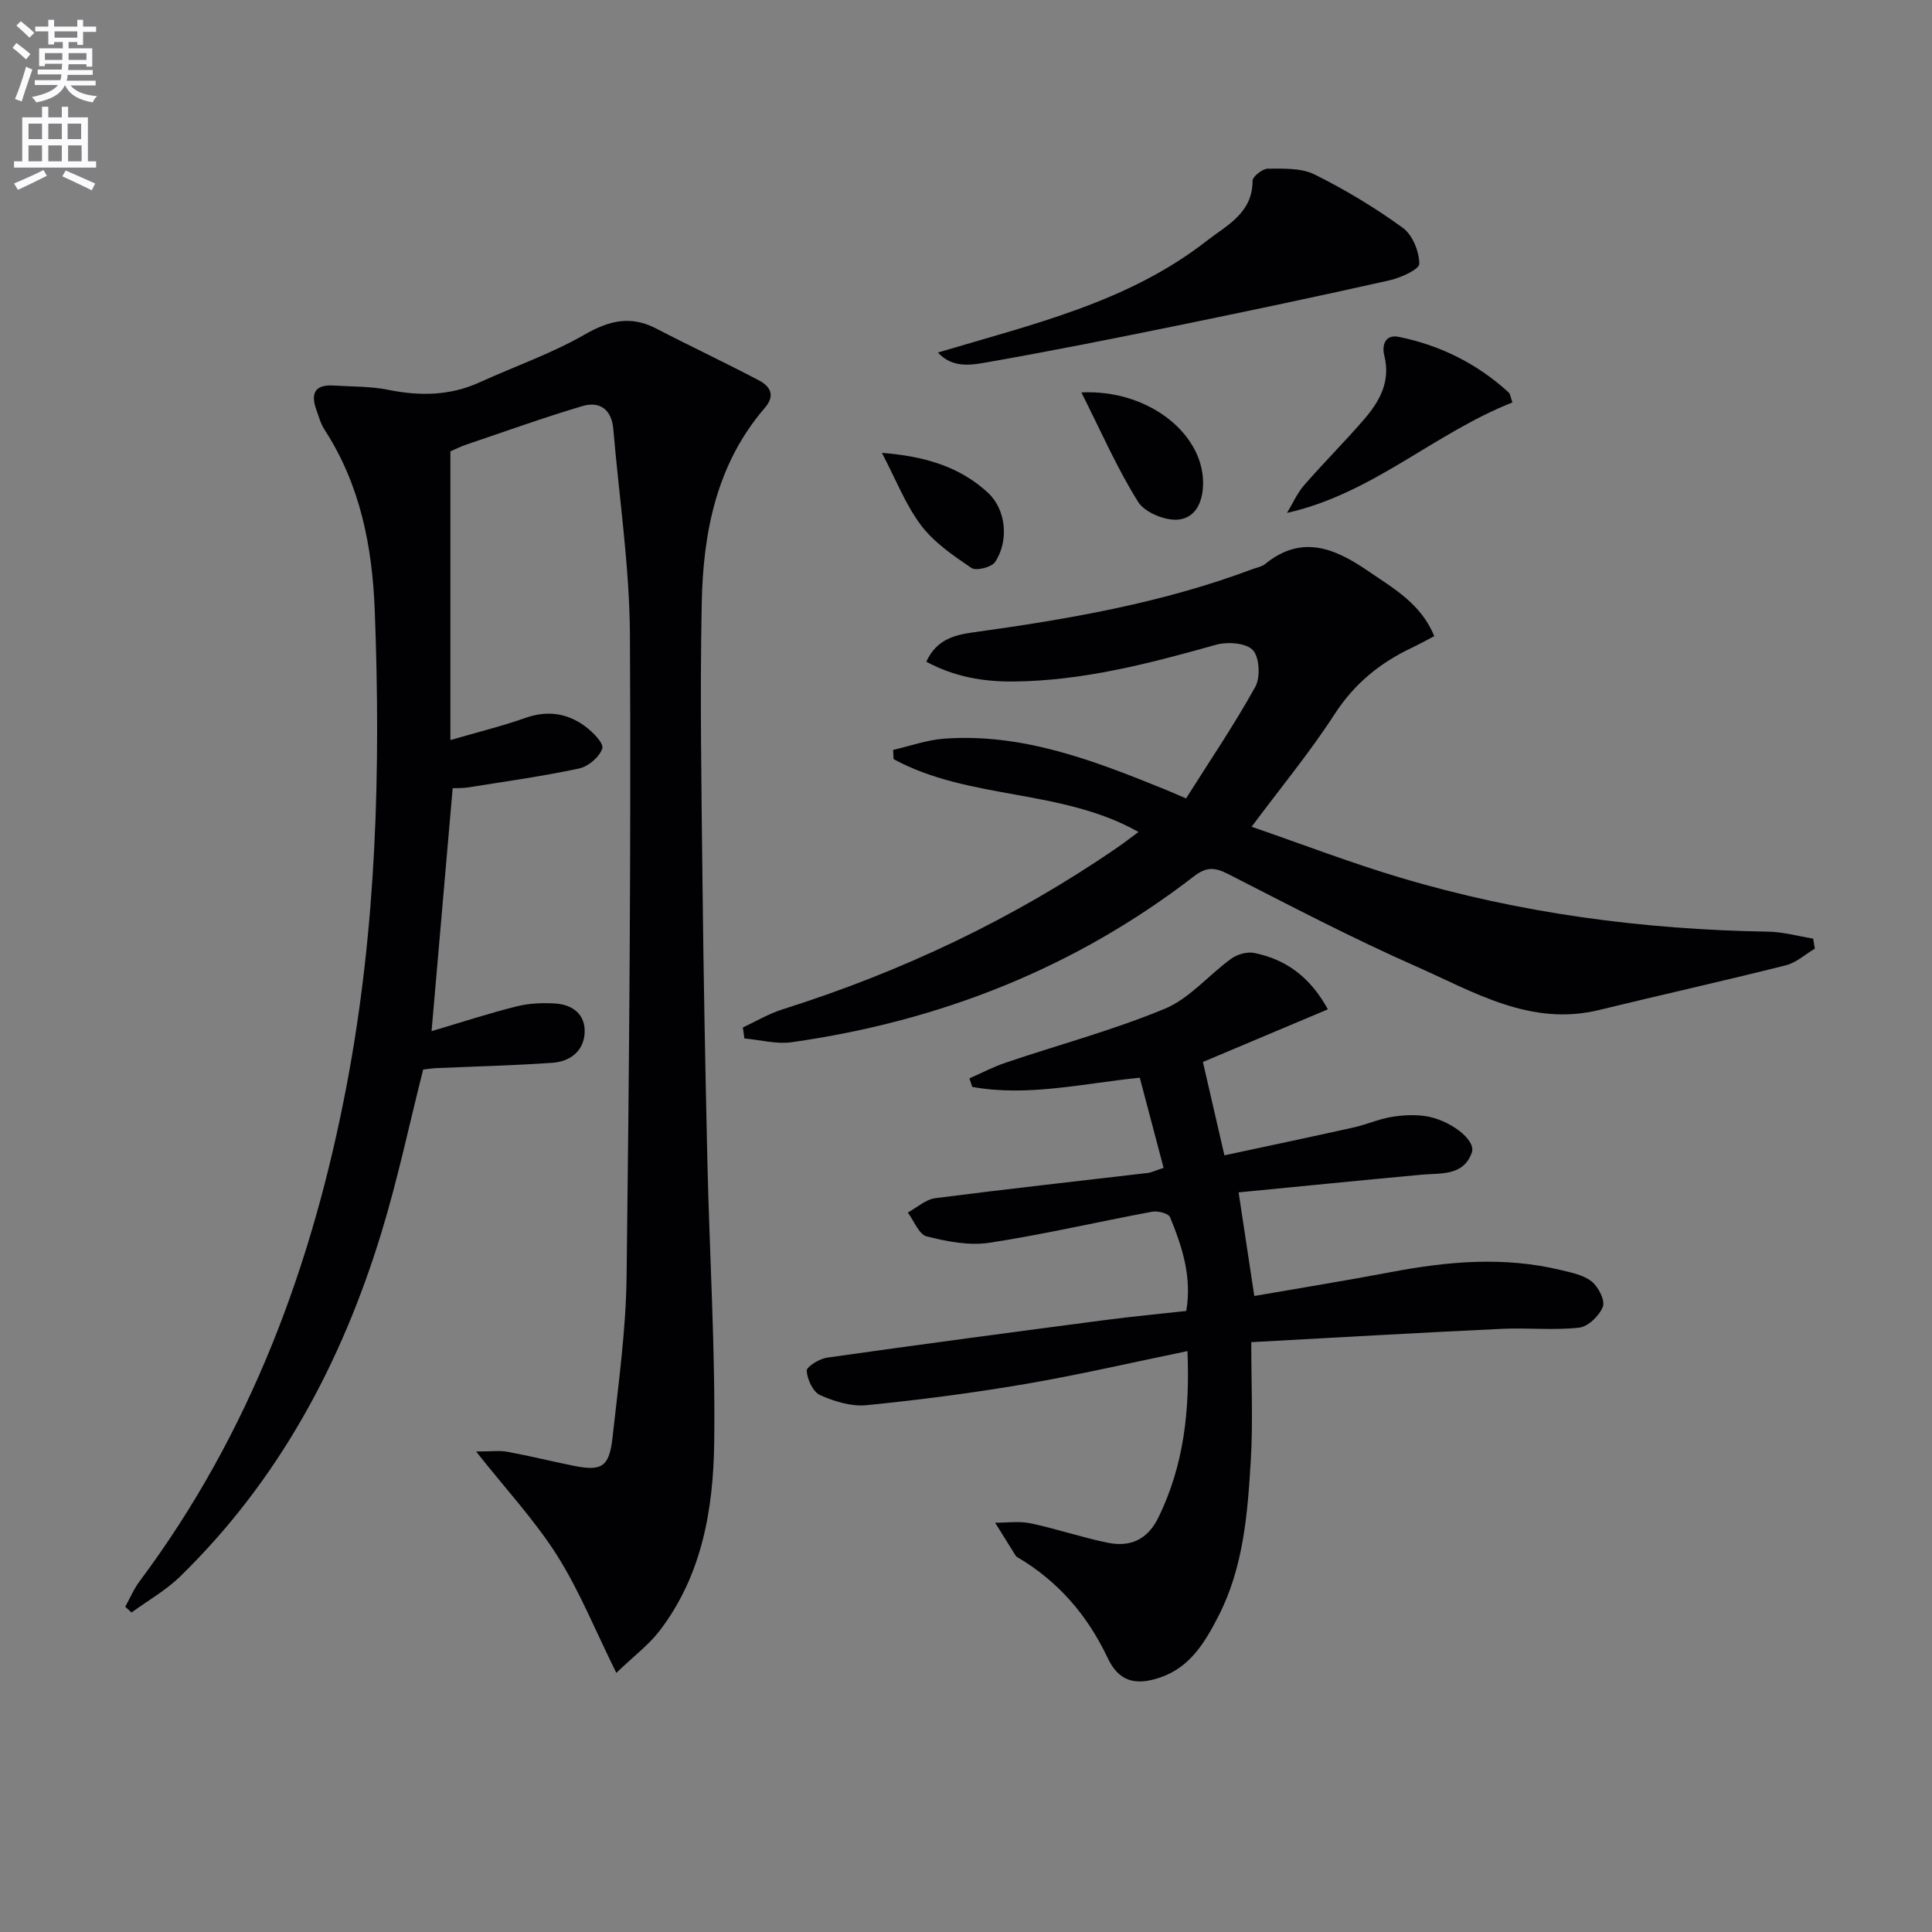
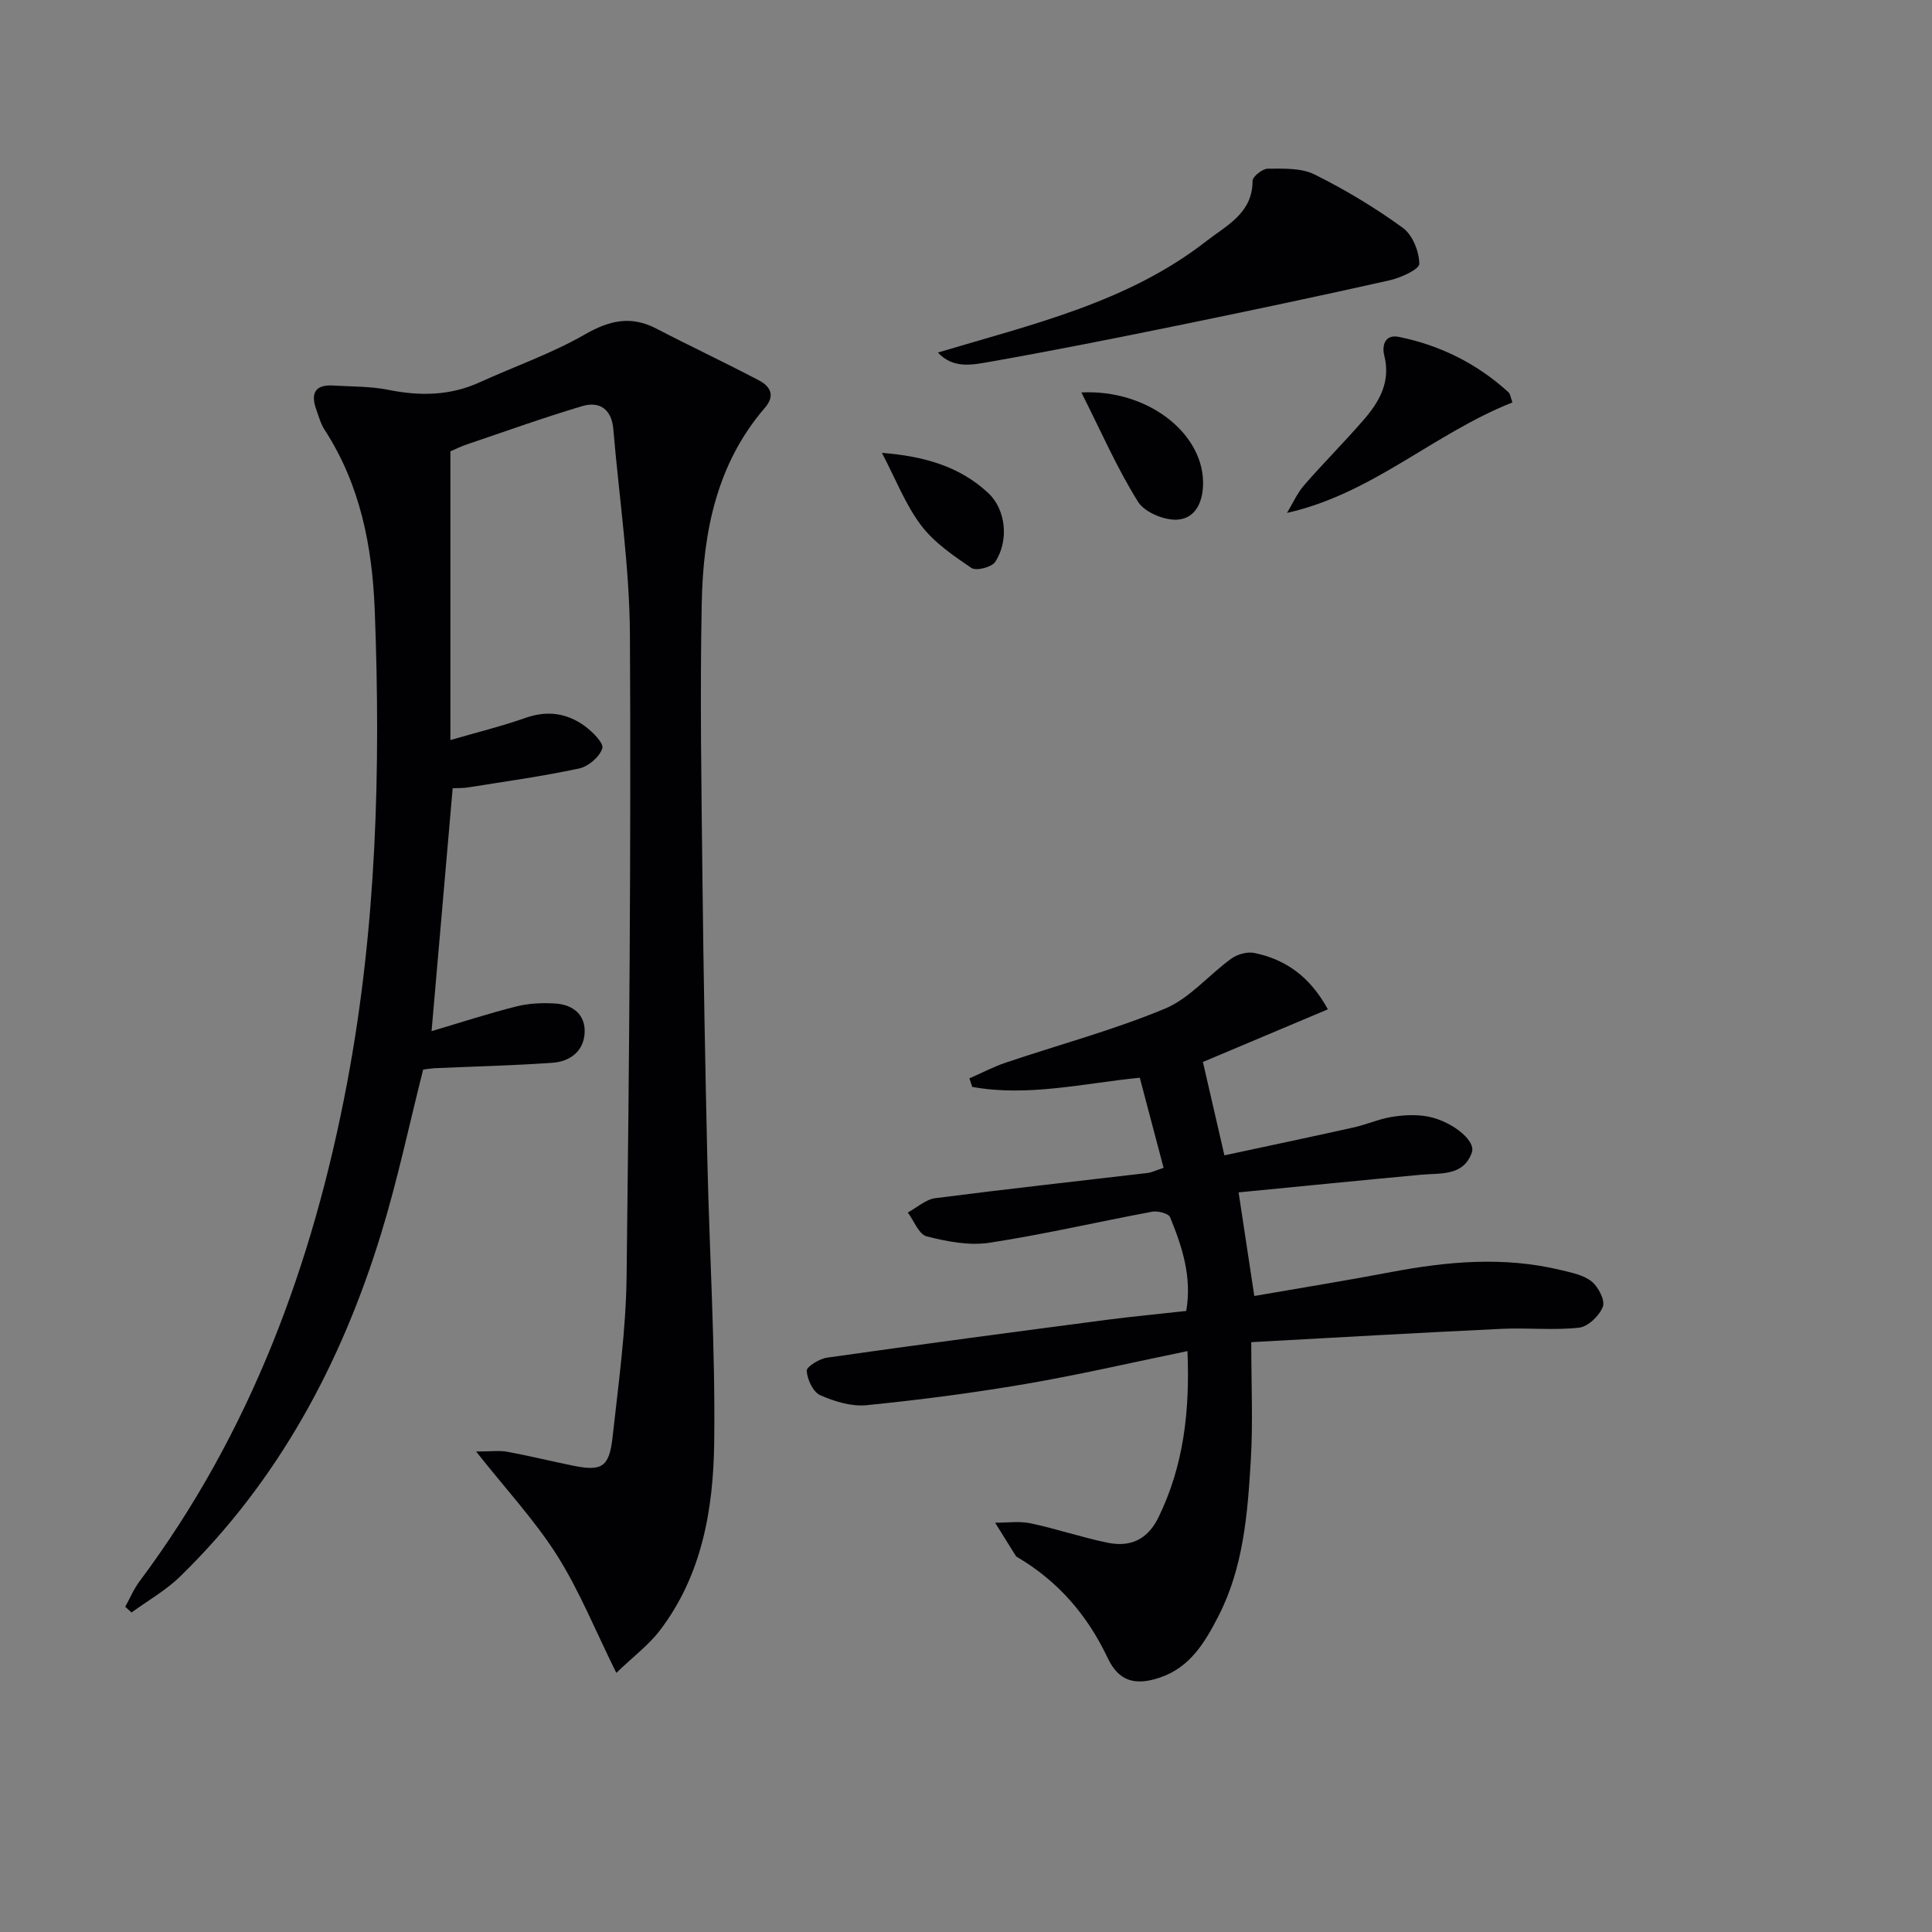
<svg xmlns="http://www.w3.org/2000/svg" enable-background="new 0 0 400 400" viewBox="0 0 400 400">
  <rect x="0" y="0" width="400" height="400" fill="#808080" stroke="none" />
-   <path d="m2.6 9.9.8-1c.9.7 1.9 1.4 2.9 2.3l-.9 1.1c-1.1-1-2-1.8-2.8-2.4zm.5 10.6c.9-2.1 1.6-4.3 2.3-6.7.4.2.8.4 1.3.6-.7 2.1-1.5 4.3-2.2 6.6zm.3-15.2.9-.9c1 .8 2 1.6 2.8 2.4l-1 1c-.9-.9-1.8-1.7-2.7-2.5zm12.6-1.2h1.2v1.4h2.7v1.1h-2.7v2.7h-1.2v-.6h-1.8v1.3h4.9v3.8h-1.2v-.5h-3.7c0 .4-.1.9-.1 1.2h5.1v1h-5.2c0 .5-.1.9-.2 1.2h6v1h-5.2c1.1 1.3 2.9 2 5.5 2.2-.4.4-.7.8-.9 1.3-2.9-.5-4.8-1.6-5.7-3.5h-.1c-.8 1.7-2.7 2.9-5.9 3.5-.2-.4-.6-.8-.9-1.1 2.8-.6 4.6-1.4 5.4-2.5h-4.8v-1h5.3c.1-.3.2-.7.2-1.2h-4.9v-1h5c0-.4 0-.8.1-1.2h-3.6v.5h-1.2v-3.7h4.9v-1.3h-1.8v.5h-1.2v-2.7h-2.7v-1h2.7v-1.4h1.2v1.4h4.8zm-6.7 8.3h3.6c0-.4 0-.9 0-1.4h-3.6zm1.9-4.6h4.8v-1.3h-4.7v1.3zm6.7 3.2h-3.7v1.4h3.7z" fill="#fbfafc" />
-   <path d="m8.7 22.1h1.3v2.2h2.8v-2.2h1.3v2.2h4.1v9.1h1.7v1.3h-17v-1.3h1.7v-9.1h4.1zm.3 13.1.7 1.2c-1.8.9-3.8 1.9-6 2.9-.2-.4-.5-.8-.8-1.3 2.3-1 4.4-1.9 6.1-2.8zm-3.1-6.4h2.8v-3.2h-2.8zm0 4.6h2.8v-3.3h-2.8zm4.1-4.6h2.8v-3.2h-2.8zm0 4.6h2.8v-3.3h-2.8zm3.6 1.9c2.1.9 4.1 1.8 6.1 2.7l-.7 1.4c-2.2-1.1-4.2-2-6.1-2.9zm3.2-9.7h-2.8v3.2h2.8zm-2.7 7.8h2.8v-3.3h-2.8z" fill="#fbfafc" />
  <g fill="#010104">
    <path d="m87.61 221.44c-2.89 11.42-5.28 22.79-8.67 33.86-8.25 26.94-21.27 51.24-41.65 71.1-2.96 2.89-6.69 4.99-10.06 7.45-.43-.4-.86-.79-1.3-1.19.98-1.76 1.76-3.66 2.96-5.26 22.97-30.75 35.89-65.7 42.95-103.06 6.12-32.38 7-65.09 5.75-97.91-.51-13.29-2.99-26.06-10.4-37.47-.8-1.23-1.19-2.73-1.7-4.14-1.2-3.31-.33-5.24 3.51-5 3.8.24 7.68.14 11.39.89 6.54 1.32 12.79 1.24 18.95-1.57 7.24-3.3 14.84-5.93 21.7-9.87 5.11-2.93 9.55-3.99 14.84-1.24 7.05 3.66 14.25 7.04 21.28 10.74 2.28 1.2 3.42 3.09 1.21 5.65-10.02 11.61-12.79 25.76-13.08 40.39-.39 19.15-.06 38.31.15 57.47.21 19.31.57 38.61 1.01 57.92.44 19.46 1.66 38.92 1.42 58.36-.17 13.82-2.5 27.58-11.31 39.08-2.26 2.94-5.35 5.25-8.96 8.71-4.36-8.8-7.63-16.98-12.26-24.31-4.61-7.28-10.58-13.69-16.77-21.52 3.12 0 4.83-.25 6.44.05 4.56.84 9.08 1.95 13.63 2.88 5.94 1.21 7.5.31 8.18-5.85 1.22-11.06 2.77-22.15 2.91-33.25.55-44.29.92-88.59.69-132.87-.08-14.22-2.24-28.43-3.44-42.64-.34-4.05-2.79-5.84-6.42-4.76-8.08 2.4-16.03 5.27-24.02 7.97-1.1.37-2.14.9-3.29 1.39v59.78c5.43-1.58 10.58-2.84 15.55-4.59 4.51-1.59 8.58-1 12.27 1.69 1.61 1.17 3.98 3.56 3.63 4.63-.57 1.76-2.89 3.74-4.78 4.15-7.61 1.63-15.34 2.7-23.04 3.93-1.1.18-2.25.12-3.16.16-1.45 16.65-2.86 32.94-4.37 50.3 6.02-1.78 11.76-3.67 17.6-5.13 2.61-.65 5.46-.77 8.16-.58 3.56.26 6.14 2.35 5.93 6.1-.21 3.84-3.1 5.91-6.68 6.16-8.12.57-16.27.76-24.4 1.12-.82.06-1.63.2-2.35.28z" />
    <path d="m259.06 277.88c0 8.74.37 16.57-.09 24.35-.66 11.1-1.5 22.26-6.74 32.44-2.77 5.37-5.82 10.52-12.04 12.64-5.15 1.75-8.56.8-10.84-4.01-4.19-8.86-10.24-15.9-18.68-20.88-.14-.08-.3-.18-.38-.32-1.42-2.28-2.84-4.56-4.26-6.84 2.46.02 5-.37 7.35.13 5.35 1.13 10.56 2.91 15.92 4.01 4.69.96 8.28-.58 10.57-5.29 5.26-10.8 6.49-22.16 5.98-34.38-11.42 2.35-22.4 4.9-33.49 6.8-10.92 1.87-21.93 3.3-32.96 4.4-3.13.31-6.65-.77-9.6-2.08-1.47-.66-2.67-3.25-2.78-5.04-.05-.86 2.65-2.51 4.25-2.73 19.24-2.73 38.49-5.28 57.76-7.81 5.42-.71 10.87-1.22 16.57-1.85 1.21-7.03-.84-13.3-3.35-19.41-.32-.78-2.53-1.36-3.7-1.14-11.25 2.09-22.42 4.71-33.72 6.43-4.19.64-8.78-.26-12.97-1.32-1.62-.41-2.62-3.22-3.91-4.94 1.89-1.02 3.7-2.71 5.69-2.97 14.64-1.89 29.31-3.49 43.97-5.22.8-.09 1.56-.49 3.3-1.06-1.64-6.21-3.25-12.32-4.93-18.66-11.87 1.19-23.21 3.98-34.69 1.9-.19-.59-.39-1.18-.58-1.77 2.52-1.1 4.97-2.4 7.57-3.27 10.98-3.71 22.25-6.72 32.92-11.16 5.11-2.13 9.06-6.98 13.72-10.35 1.25-.91 3.3-1.48 4.77-1.18 6.5 1.33 11.53 4.91 15.23 11.67-8.7 3.67-17.26 7.28-25.87 10.9 1.51 6.54 2.91 12.65 4.45 19.33 9.03-1.94 17.9-3.8 26.74-5.77 2.58-.57 5.05-1.68 7.65-2.14 2.25-.4 4.64-.54 6.9-.26 5.15.63 10.88 4.93 9.94 7.59-1.75 4.94-6.47 4.22-10.55 4.6-12.53 1.16-25.05 2.42-37.74 3.65 1.14 7.56 2.15 14.19 3.25 21.45 9.46-1.64 18.91-3.17 28.32-4.95 11.69-2.22 23.37-3.26 35.1-.43 2.23.54 4.74 1.02 6.43 2.38 1.39 1.12 2.82 3.91 2.31 5.23-.71 1.86-3.07 4.13-4.93 4.33-5.27.58-10.65-.01-15.97.24-17.1.8-34.18 1.8-51.89 2.76z" />
-     <path d="m375.74 196.41c-2 1.18-3.85 2.91-6.01 3.45-12.85 3.23-25.79 6.11-38.66 9.25-14.21 3.47-25.94-3.76-37.93-9.05-13.21-5.83-26.03-12.55-38.9-19.12-2.73-1.39-4.48-1.49-7.02.47-24.63 19.02-52.64 30.03-83.32 34.37-3.16.45-6.51-.49-9.78-.78-.11-.76-.21-1.52-.32-2.28 2.73-1.26 5.36-2.84 8.21-3.74 24.72-7.81 47.9-18.78 69.29-33.49 1.36-.93 2.66-1.95 4.41-3.24-15.95-9.01-35.07-6.57-50.7-15.08-.03-.64-.07-1.27-.1-1.91 3.53-.8 7.03-2.08 10.6-2.33 16.26-1.17 31.02 4.56 45.69 10.51 1.05.43 2.09.89 4.36 1.86 4.83-7.65 9.94-15.17 14.33-23.09 1.1-1.98.88-6.15-.52-7.63-1.41-1.49-5.27-1.75-7.64-1.08-13.77 3.87-27.57 7.48-41.99 7.6-6.13.05-12.14-.96-17.96-4.1 2.13-4.63 5.81-5.53 9.81-6.09 19.57-2.71 39.01-6.05 57.61-13.04.93-.35 2.02-.52 2.76-1.12 7.54-6.12 14.35-3.27 21.21 1.42 5.31 3.64 11.02 6.78 13.78 13.54-1.73.9-3.16 1.7-4.64 2.4-6.6 3.12-11.92 7.45-16 13.76-5.04 7.79-10.99 15-17.18 23.3 10.3 3.55 20.42 7.44 30.77 10.53 24.82 7.41 50.28 10.76 76.17 11.19 3.12.05 6.22.94 9.33 1.44.11.7.22 1.39.34 2.08z" />
+     <path d="m375.74 196.41z" />
    <path d="m194.18 72.99c19.69-5.89 39.35-10.4 55.6-23.08 4.14-3.23 9.56-5.75 9.55-12.47 0-.88 2.06-2.52 3.17-2.52 3.25 0 6.9-.17 9.66 1.2 6.37 3.16 12.54 6.88 18.29 11.06 2 1.45 3.38 4.89 3.4 7.44.01 1.15-3.85 2.9-6.17 3.42-14.55 3.27-29.14 6.34-43.75 9.33-12.98 2.65-25.97 5.24-39.01 7.54-3.53.61-7.54 1.53-10.74-1.92z" />
    <path d="m313.13 83.32c-16.34 6.47-28.97 18.9-46.67 22.87 1.17-1.92 2.09-4.06 3.54-5.73 4.03-4.64 8.4-8.98 12.42-13.64 3.22-3.73 5.54-7.85 4.18-13.21-.53-2.09.15-4.43 2.97-3.87 8.59 1.73 16.22 5.53 22.73 11.46.42.38.47 1.16.83 2.12z" />
    <path d="m223.89 81.25c13.65-.66 24.92 8.27 25.19 18.34.11 4.06-1.4 7.59-5.08 7.98-2.72.29-7-1.46-8.38-3.68-4.35-6.96-7.66-14.56-11.73-22.64z" />
    <path d="m182.59 93.76c8.72.69 16.1 2.79 22.02 8.32 3.69 3.44 4.32 9.93 1.41 14.28-.73 1.09-3.92 1.89-4.9 1.23-3.77-2.56-7.75-5.28-10.44-8.85-3.22-4.28-5.21-9.49-8.09-14.98z" />
  </g>
</svg>